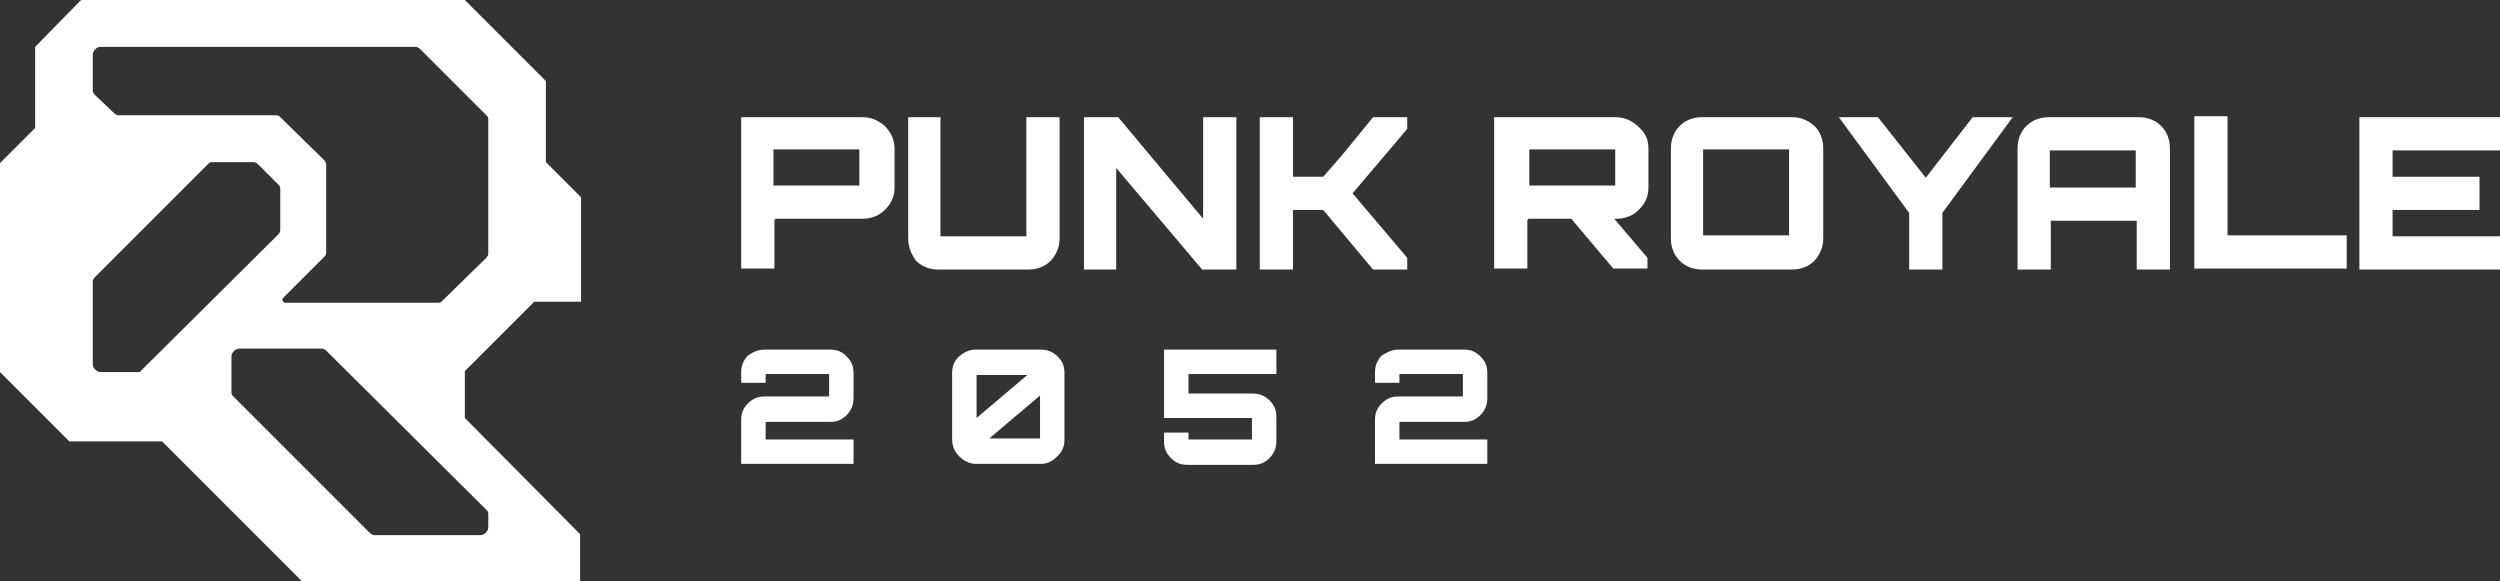
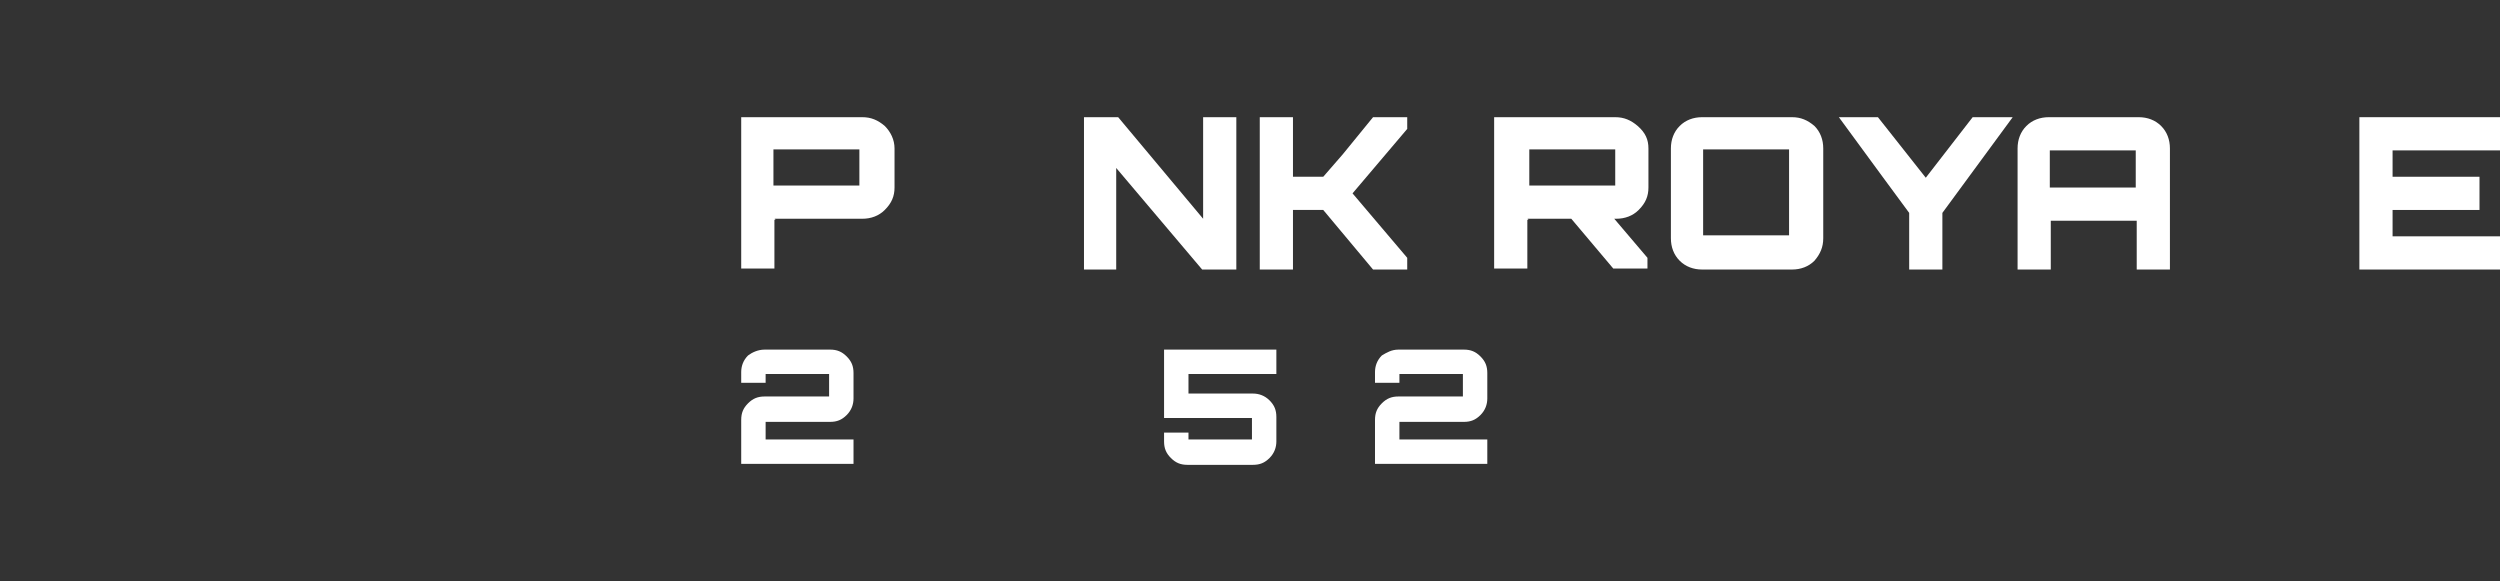
<svg xmlns="http://www.w3.org/2000/svg" version="1.1" id="Layer_1" x="0px" y="0px" viewBox="0 0 256 59.5" style="enable-background:new 0 0 256 59.5;" xml:space="preserve">
  <rect x="0" y="0" width="256" height="59.5" fill="#333333" stroke="none" />
  <g id="XMLID_3_">
-     <path id="XMLID_76_" style="fill:#FFFFFF;" d="M54.7,30.9h4.8V20.2l-3.6-3.6V8.3L47.6,0H8.3L3.6,4.8v8.3L0,16.7v21.4l7.1,7.1h9.5   l14.3,14.3h28.5v-4.8L47.6,42.8v-4.8L54.7,30.9z M14.3,38.1h-4c-0.4,0-0.8-0.4-0.8-0.8v-8.5c0-0.1,0.1-0.3,0.2-0.4l11.6-11.6   c0.1-0.1,0.2-0.2,0.4-0.2h4.3c0.1,0,0.3,0.1,0.4,0.2l2.1,2.1c0.1,0.1,0.2,0.2,0.2,0.4v4.3c0,0.1-0.1,0.3-0.2,0.4L14.3,38.1z    M49.8,52.2c0.1,0.1,0.2,0.2,0.2,0.4v1.4c0,0.4-0.4,0.8-0.8,0.8H38.3c-0.1,0-0.3-0.1-0.4-0.2l-14-14c-0.1-0.1-0.2-0.2-0.2-0.4v-3.7   c0-0.4,0.4-0.8,0.8-0.8h8.5c0.1,0,0.3,0.1,0.4,0.2L49.8,52.2z M45.3,30.8c-0.1,0.1-0.2,0.2-0.4,0.2H29.2c-0.2,0-0.4-0.3-0.2-0.5   l4.2-4.2c0.1-0.1,0.2-0.2,0.2-0.4v-9.1c0-0.1-0.1-0.3-0.2-0.4L28.7,12c-0.1-0.1-0.2-0.2-0.4-0.2H12.1c-0.1,0-0.3-0.1-0.4-0.2   L9.7,9.7C9.6,9.6,9.5,9.4,9.5,9.3V5.6c0-0.4,0.4-0.8,0.8-0.8h32.3c0.1,0,0.3,0.1,0.4,0.2l6.8,6.8c0.1,0.1,0.2,0.2,0.2,0.4v13.8   c0,0.1-0.1,0.3-0.2,0.4L45.3,30.8z" />
    <g id="XMLID_15_">
      <path id="XMLID_37_" style="fill:#FFFFFF;" d="M75.9,12h12.4c0.9,0,1.6,0.3,2.3,0.9c0.6,0.6,1,1.4,1,2.3v4c0,0.9-0.3,1.6-1,2.3    c-0.6,0.6-1.4,0.9-2.3,0.9l-9,0c0,0,0.1,0,0.1,0.1c0,0-0.1,0-0.1,0v5h-3.4V12z M79.2,15.3V19h8.8v-3.7H79.2z" />
-       <path id="XMLID_35_" style="fill:#FFFFFF;" d="M96.3,12v12.2h8.8V12h3.4v12.4c0,0.9-0.3,1.6-0.9,2.3c-0.6,0.6-1.4,0.9-2.3,0.9    h-9.2c-0.9,0-1.7-0.3-2.3-0.9C93.3,26,93,25.3,93,24.4V12H96.3z" />
      <path id="XMLID_33_" style="fill:#FFFFFF;" d="M123.2,22.4V12h3.4v15.6h-3.5l-8.8-10.4v10.4H111V12h3.5L123.2,22.4z" />
      <path id="XMLID_31_" style="fill:#FFFFFF;" d="M140.6,12h3.5v1.2l-5.6,6.6l5.6,6.6v1.2h-3.5l-5.1-6.1h-3.1v6.1H129V12h3.4v6.1h3.1    l2-2.3L140.6,12z" />
      <path id="XMLID_28_" style="fill:#FFFFFF;" d="M168.8,15.2v4c0,0.9-0.3,1.6-1,2.3c-0.6,0.6-1.4,0.9-2.3,0.9h-0.2l3.4,4v1.1h-3.5    l-4.3-5.1l-4.5,0c0,0,0.1,0,0.1,0.1c0,0-0.1,0-0.1,0v5h-3.4V12h12.4c0.9,0,1.6,0.3,2.3,0.9C168.5,13.6,168.8,14.3,168.8,15.2z     M156.6,15.3V19h8.8v-3.7H156.6z" />
      <path id="XMLID_25_" style="fill:#FFFFFF;" d="M174.3,12h9.2c0.9,0,1.6,0.3,2.3,0.9c0.6,0.6,0.9,1.4,0.9,2.3v9.2    c0,0.9-0.3,1.6-0.9,2.3c-0.6,0.6-1.4,0.9-2.3,0.9h-9.2c-0.9,0-1.7-0.3-2.3-0.9c-0.6-0.6-0.9-1.4-0.9-2.3v-9.2    c0-0.9,0.3-1.7,0.9-2.3C172.6,12.3,173.4,12,174.3,12z M174.4,15.3v8.8h8.8v-8.8H174.4z" />
      <path id="XMLID_23_" style="fill:#FFFFFF;" d="M202,12h4.1l-7.2,9.8v5.8h-3.4v-5.8l-2.8-3.8l-4.4-6h4l4.9,6.2L202,12z" />
      <path id="XMLID_20_" style="fill:#FFFFFF;" d="M209.8,12h9.2c0.9,0,1.7,0.3,2.3,0.9c0.6,0.6,0.9,1.4,0.9,2.3v12.4h-3.4v-5h-8.8v5    h-3.4V15.2c0-0.9,0.3-1.7,0.9-2.3C208.1,12.3,208.9,12,209.8,12z M209.9,19.2h8.8v-3.8h-8.8V19.2z" />
-       <path id="XMLID_18_" style="fill:#FFFFFF;" d="M224.7,27.6V11.9h3.4v12.2h12.2v3.4H224.7z" />
      <path id="XMLID_16_" style="fill:#FFFFFF;" d="M256,12v3.4h-11v2.7h8.9v3.4H245v2.7h11v3.4h-14.4V12H256z" />
    </g>
    <g id="XMLID_4_">
      <path id="XMLID_13_" style="fill:#FFFFFF;" d="M78.3,35.8H85c0.7,0,1.2,0.2,1.7,0.7c0.5,0.5,0.7,1,0.7,1.7v2.6    c0,0.6-0.2,1.2-0.7,1.7c-0.5,0.5-1,0.7-1.7,0.7h-6.6V45h9v2.5H75.9V43c0-0.7,0.2-1.2,0.7-1.7c0.5-0.5,1-0.7,1.7-0.7h6.6v-2.3h-6.5    v0.9h-2.5v-1.1c0-0.6,0.2-1.2,0.7-1.7C77,36.1,77.6,35.8,78.3,35.8z" />
-       <path id="XMLID_9_" style="fill:#FFFFFF;" d="M99.9,35.8h6.7c0.6,0,1.2,0.2,1.7,0.7c0.5,0.5,0.7,1,0.7,1.7V45    c0,0.7-0.2,1.2-0.7,1.7c-0.5,0.5-1,0.8-1.7,0.8h-6.7c-0.6,0-1.2-0.3-1.7-0.8c-0.5-0.5-0.7-1.1-0.7-1.7v-6.8c0-0.7,0.2-1.2,0.7-1.7    C98.7,36.1,99.2,35.8,99.9,35.8z M105.2,38.4H100v4.4L105.2,38.4z M101.3,44.9h5.2v-4.4L101.3,44.9z" />
      <path id="XMLID_7_" style="fill:#FFFFFF;" d="M130.7,38.3h-9v2h6.6c0.6,0,1.2,0.2,1.7,0.7c0.5,0.5,0.7,1,0.7,1.7v2.5    c0,0.6-0.2,1.2-0.7,1.7s-1,0.7-1.7,0.7h-6.7c-0.7,0-1.2-0.2-1.7-0.7c-0.5-0.5-0.7-1-0.7-1.7v-0.9h2.5V45h6.5v-2.2h-9v-7h11.5V38.3    z" />
      <path id="XMLID_5_" style="fill:#FFFFFF;" d="M143.2,35.8h6.7c0.7,0,1.2,0.2,1.7,0.7c0.5,0.5,0.7,1,0.7,1.7v2.6    c0,0.6-0.2,1.2-0.7,1.7c-0.5,0.5-1,0.7-1.7,0.7h-6.6V45h9v2.5h-11.5V43c0-0.7,0.2-1.2,0.7-1.7c0.5-0.5,1-0.7,1.7-0.7h6.6v-2.3    h-6.5v0.9h-2.5v-1.1c0-0.6,0.2-1.2,0.7-1.7C142,36.1,142.5,35.8,143.2,35.8z" />
    </g>
  </g>
</svg>